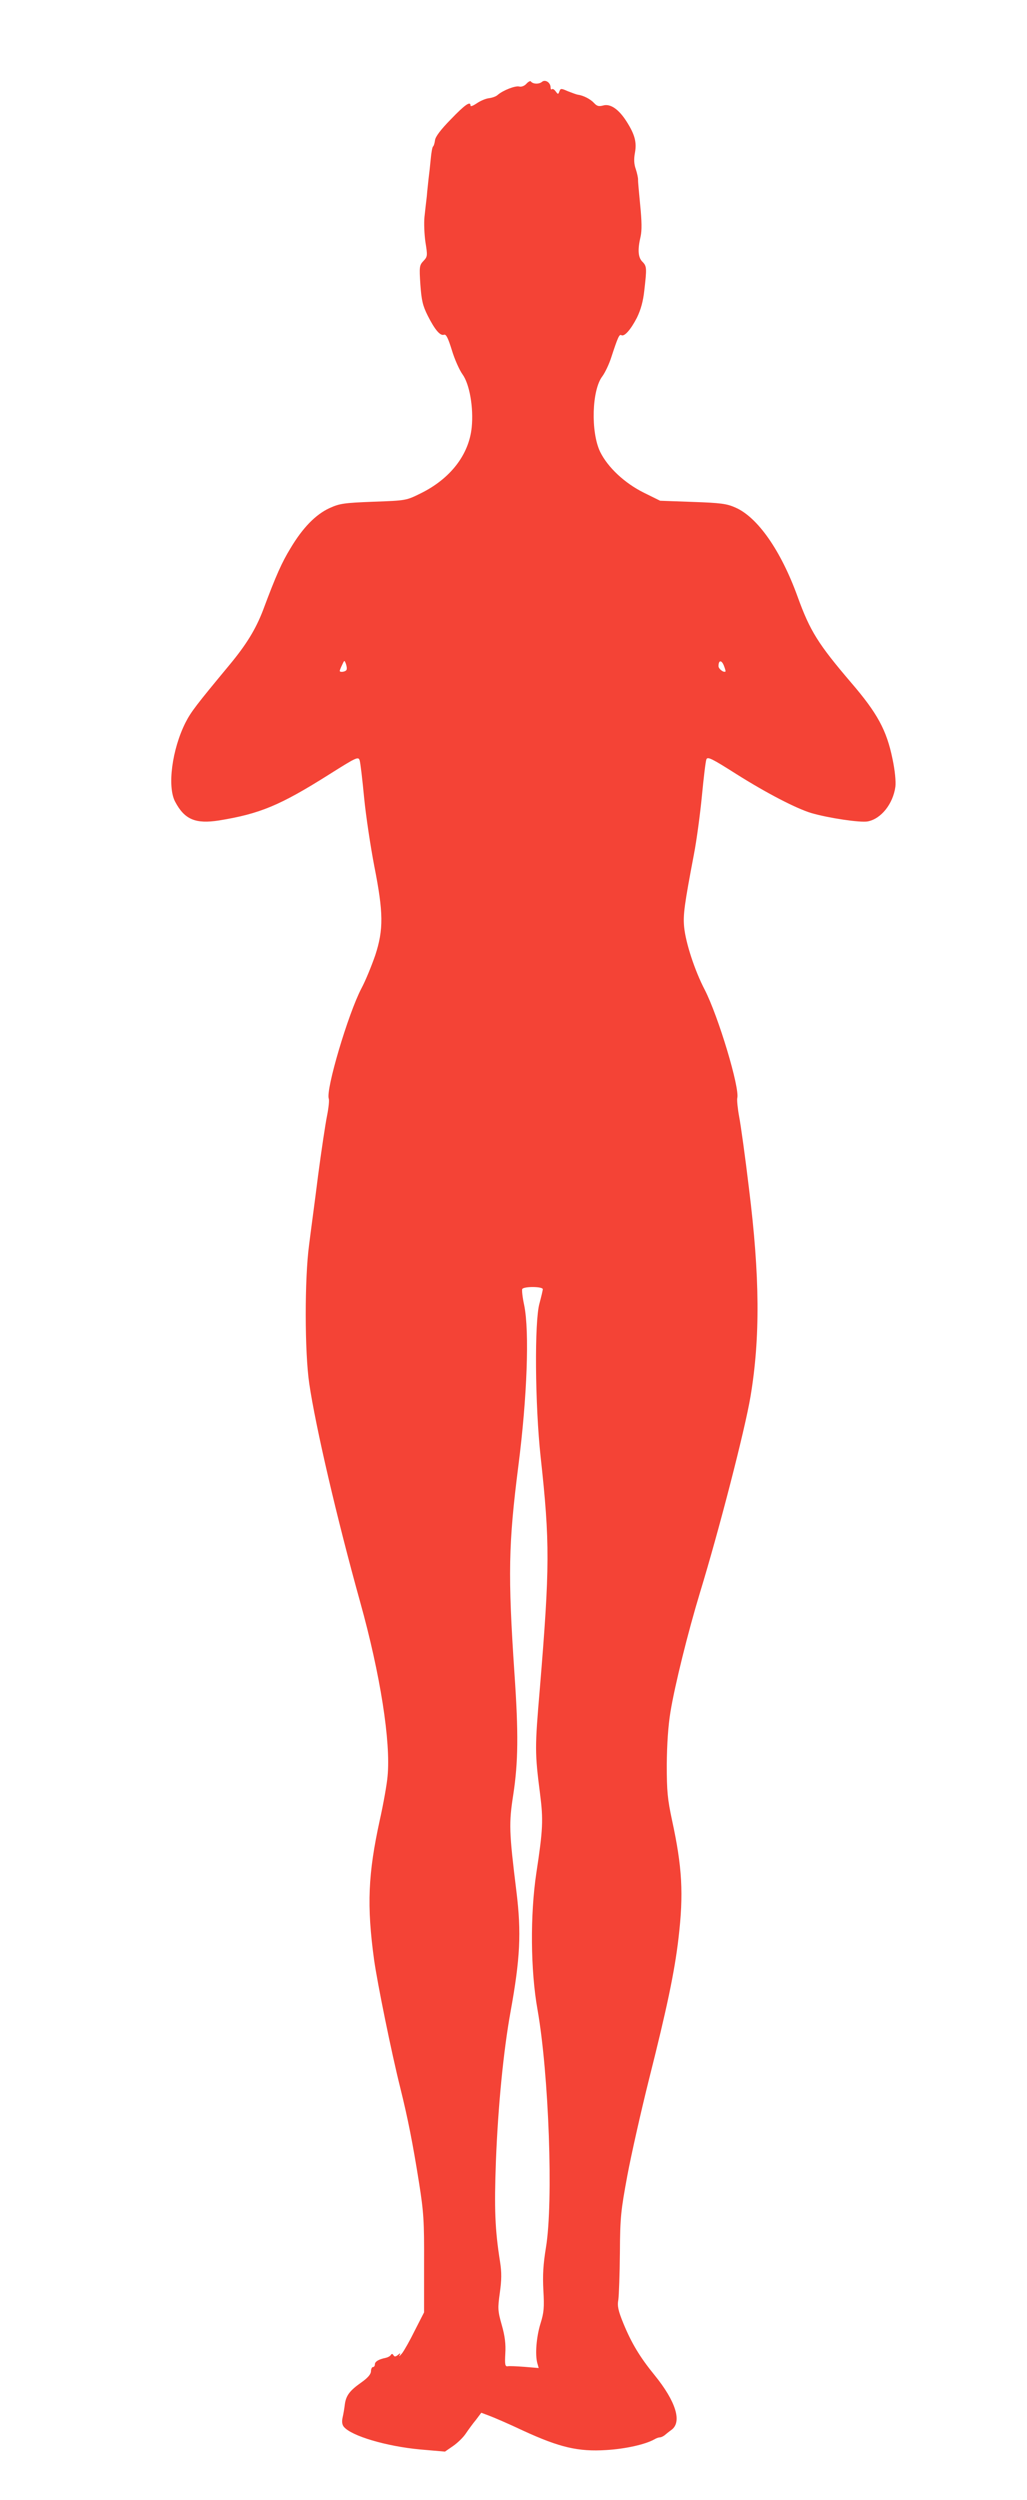
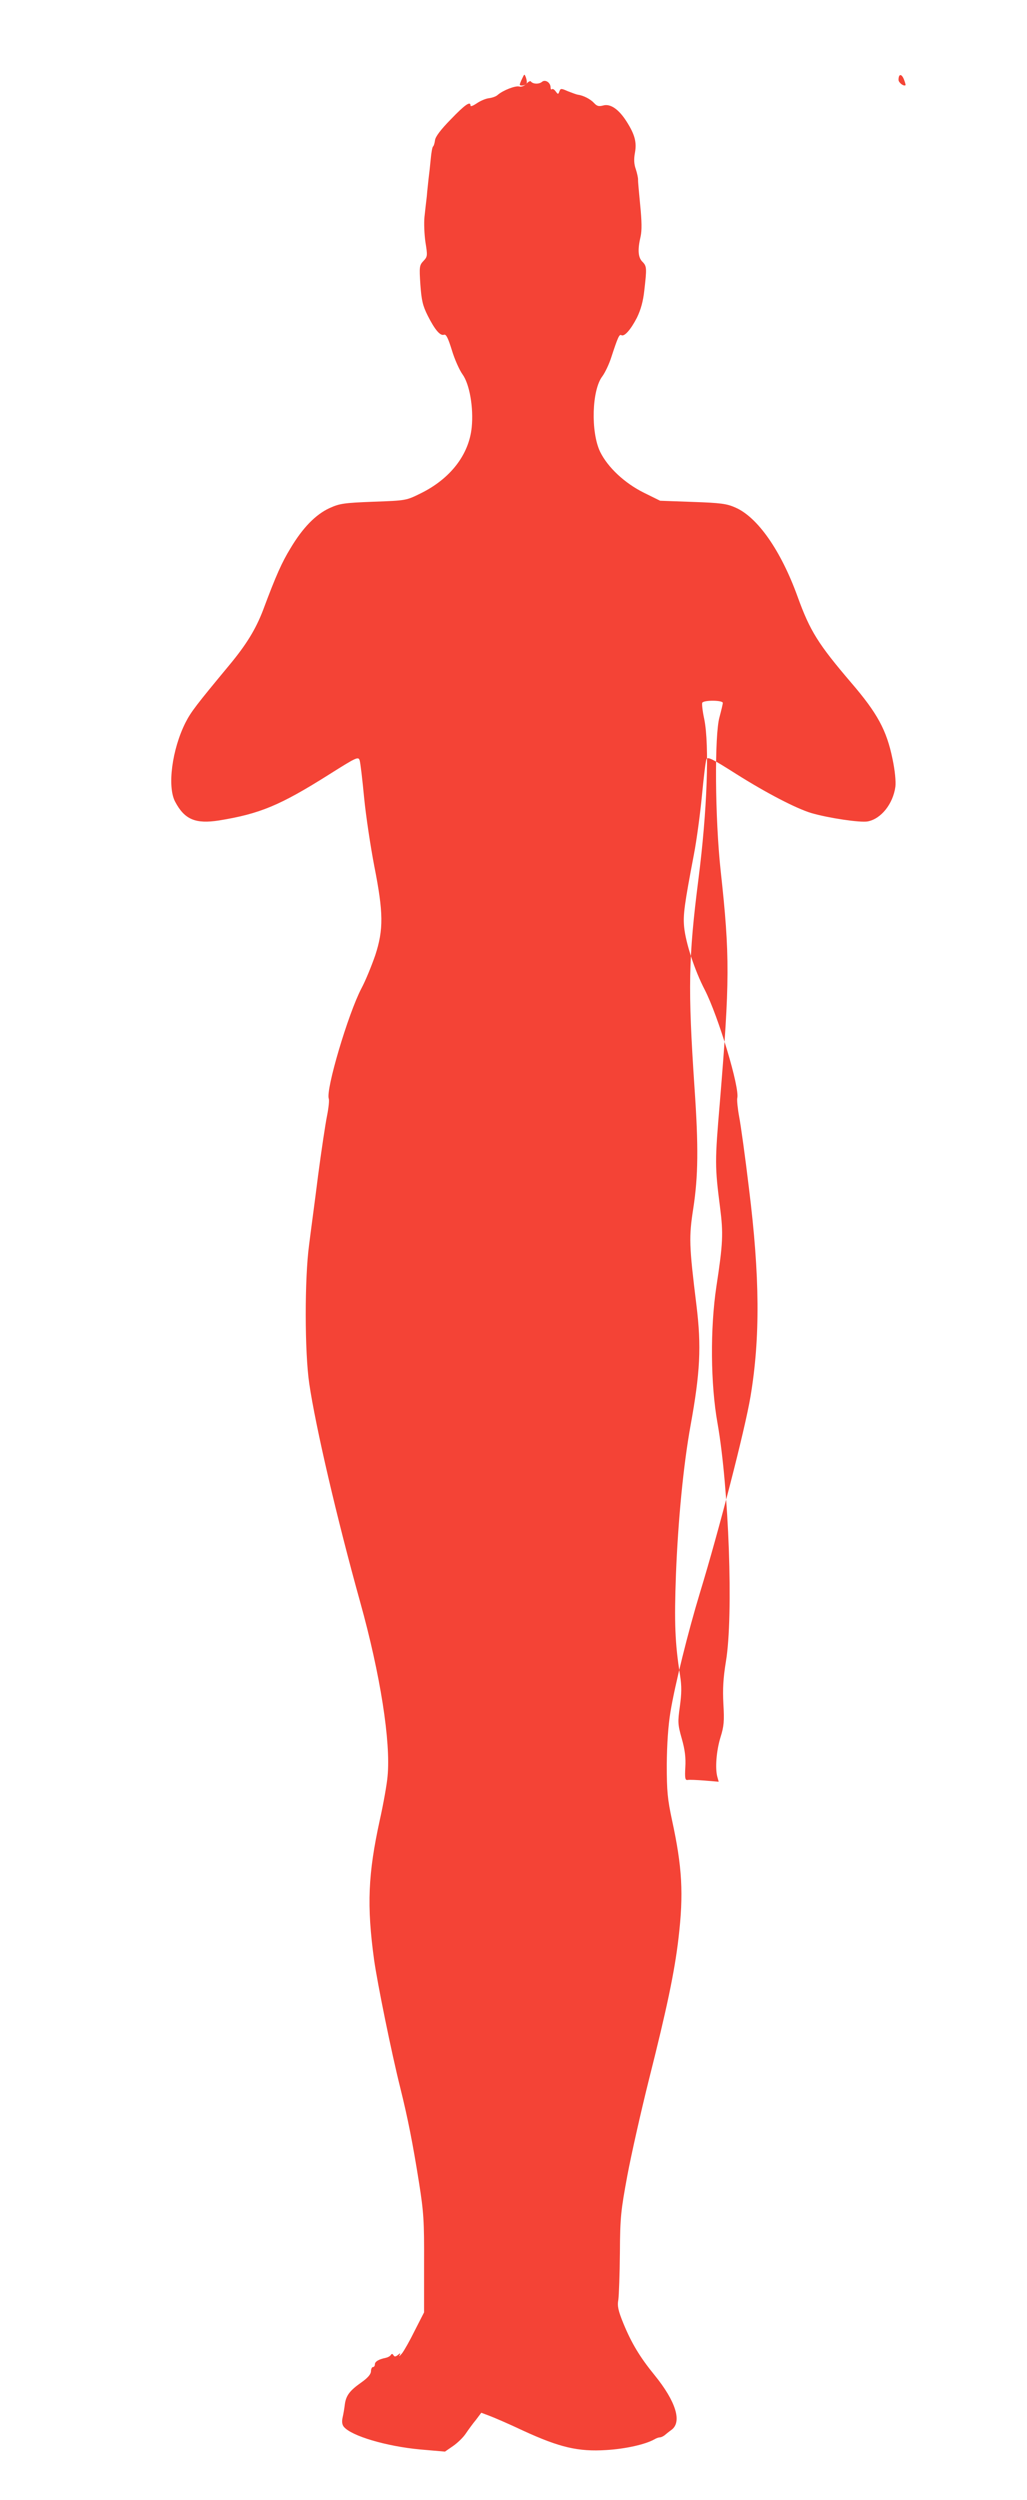
<svg xmlns="http://www.w3.org/2000/svg" version="1.0" width="526pt" height="1280pt" viewBox="0 0 526 1280" preserveAspectRatio="xMidYMid meet">
  <g transform="translate(0,1280) scale(0.1,-0.1)" fill="#f44336" stroke="none">
-     <path d="M2696 12371 c-10 -11 -25 -17 -37 -14 -20 5 -82 -19 -110 -43 -8 -8 -29 -15 -46 -17 -16 -2 -44 -14 -61 -26 -18 -12 -32 -18 -32 -12 0 25 -28 6 -101 -70 -52 -53 -79 -89 -81 -107 -2 -15 -6 -29 -10 -32 -4 -3 -9 -32 -12 -65 -3 -33 -8 -78 -11 -100 -2 -22 -7 -62 -9 -90 -3 -27 -9 -75 -12 -106 -3 -30 -1 -88 5 -129 11 -69 11 -74 -10 -96 -21 -22 -22 -30 -16 -121 6 -82 12 -108 38 -160 37 -73 64 -104 83 -97 11 4 21 -17 40 -78 14 -47 39 -103 55 -125 36 -50 57 -170 47 -271 -14 -140 -109 -263 -261 -338 -75 -37 -75 -37 -242 -43 -153 -6 -173 -9 -226 -33 -71 -33 -137 -101 -199 -205 -44 -72 -74 -138 -141 -318 -37 -96 -84 -174 -172 -280 -170 -205 -197 -240 -225 -295 -69 -137 -94 -328 -53 -405 48 -91 104 -115 225 -96 208 34 311 76 563 235 141 89 150 93 157 73 4 -12 14 -98 23 -192 9 -93 33 -251 52 -350 47 -238 48 -324 5 -456 -18 -52 -49 -129 -71 -170 -68 -130 -184 -521 -167 -565 3 -8 -1 -47 -9 -87 -8 -39 -29 -178 -46 -307 -16 -129 -38 -289 -46 -355 -23 -170 -23 -548 1 -710 32 -218 141 -688 261 -1119 103 -370 157 -715 140 -891 -3 -38 -21 -140 -40 -225 -60 -275 -67 -437 -29 -715 17 -121 89 -475 134 -655 39 -157 64 -284 96 -485 24 -152 27 -196 26 -417 l0 -248 -47 -92 c-25 -51 -55 -104 -66 -118 -12 -14 -17 -18 -13 -10 7 13 5 13 -8 2 -12 -10 -18 -10 -23 -1 -5 8 -9 8 -14 0 -4 -6 -16 -12 -26 -14 -35 -7 -55 -19 -55 -33 0 -8 -4 -14 -10 -14 -5 0 -10 -10 -10 -22 -1 -16 -17 -34 -51 -58 -58 -41 -77 -66 -83 -112 -2 -18 -7 -48 -11 -65 -5 -22 -3 -38 6 -49 39 -47 218 -100 391 -116 l127 -11 42 29 c23 16 52 44 65 64 13 19 36 51 52 70 l27 36 40 -15 c22 -8 101 -42 175 -77 187 -86 282 -108 425 -99 100 6 201 29 247 55 10 6 22 10 28 10 6 0 16 5 23 10 7 6 23 19 37 29 54 41 21 146 -87 279 -75 92 -118 163 -160 265 -27 66 -32 90 -26 122 3 22 7 130 8 240 1 183 5 216 38 395 20 107 70 329 111 493 91 361 131 550 151 722 27 229 19 365 -33 605 -23 108 -27 147 -27 285 1 104 7 198 19 270 22 135 90 409 151 610 98 321 230 832 259 1005 50 299 48 615 -8 1065 -19 160 -42 324 -50 366 -8 43 -12 85 -10 96 14 51 -97 420 -167 556 -51 98 -97 239 -105 320 -6 63 1 114 50 372 14 72 32 207 41 300 9 94 19 178 23 187 6 15 28 4 151 -74 160 -101 310 -178 386 -201 89 -26 251 -50 289 -43 69 13 130 90 142 178 3 26 -2 82 -15 143 -30 146 -77 233 -212 390 -168 197 -210 263 -274 440 -85 235 -204 406 -318 456 -45 20 -75 24 -219 29 l-167 6 -83 41 c-99 49 -185 130 -224 209 -49 101 -43 317 11 387 14 19 35 63 46 98 33 101 41 119 51 113 15 -10 48 27 80 89 20 41 32 84 38 140 13 114 13 124 -10 147 -22 22 -25 61 -9 129 7 32 6 79 -2 160 -6 64 -12 123 -11 132 0 9 -5 33 -12 54 -9 25 -10 51 -4 83 10 54 -1 94 -43 160 -40 63 -83 92 -119 82 -23 -6 -32 -4 -47 12 -18 20 -54 39 -83 43 -8 1 -31 10 -52 18 -34 15 -37 15 -43 -1 -6 -16 -7 -16 -19 0 -7 10 -16 15 -19 11 -4 -3 -7 1 -7 9 0 25 -27 43 -44 29 -15 -13 -47 -12 -57 2 -3 4 -13 -1 -23 -12z m-922 -3002 c-5 -9 -34 -13 -34 -4 0 2 5 16 12 30 12 26 12 26 20 5 4 -12 6 -26 2 -31z m1942 -7 c-9 -8 -36 13 -36 27 0 31 15 33 27 4 6 -15 10 -29 9 -31z m-936 -3163 c0 -6 -8 -39 -17 -73 -26 -91 -23 -519 6 -786 48 -439 47 -565 -4 -1185 -26 -305 -26 -329 1 -540 17 -133 15 -183 -19 -405 -32 -214 -30 -499 6 -700 58 -328 82 -986 43 -1219 -14 -86 -17 -140 -13 -218 5 -88 3 -114 -15 -171 -21 -69 -28 -158 -16 -202 l7 -25 -72 6 c-40 3 -79 5 -87 3 -13 -2 -15 9 -12 65 3 49 -2 90 -18 146 -21 74 -21 86 -10 165 9 66 10 103 1 160 -26 164 -30 270 -21 516 11 282 39 566 75 764 49 270 56 403 30 615 -38 308 -39 349 -16 497 25 164 27 313 6 618 -34 507 -31 664 20 1065 45 351 57 687 30 821 -9 41 -13 79 -10 84 9 14 105 13 105 -1z" />
+     <path d="M2696 12371 c-10 -11 -25 -17 -37 -14 -20 5 -82 -19 -110 -43 -8 -8 -29 -15 -46 -17 -16 -2 -44 -14 -61 -26 -18 -12 -32 -18 -32 -12 0 25 -28 6 -101 -70 -52 -53 -79 -89 -81 -107 -2 -15 -6 -29 -10 -32 -4 -3 -9 -32 -12 -65 -3 -33 -8 -78 -11 -100 -2 -22 -7 -62 -9 -90 -3 -27 -9 -75 -12 -106 -3 -30 -1 -88 5 -129 11 -69 11 -74 -10 -96 -21 -22 -22 -30 -16 -121 6 -82 12 -108 38 -160 37 -73 64 -104 83 -97 11 4 21 -17 40 -78 14 -47 39 -103 55 -125 36 -50 57 -170 47 -271 -14 -140 -109 -263 -261 -338 -75 -37 -75 -37 -242 -43 -153 -6 -173 -9 -226 -33 -71 -33 -137 -101 -199 -205 -44 -72 -74 -138 -141 -318 -37 -96 -84 -174 -172 -280 -170 -205 -197 -240 -225 -295 -69 -137 -94 -328 -53 -405 48 -91 104 -115 225 -96 208 34 311 76 563 235 141 89 150 93 157 73 4 -12 14 -98 23 -192 9 -93 33 -251 52 -350 47 -238 48 -324 5 -456 -18 -52 -49 -129 -71 -170 -68 -130 -184 -521 -167 -565 3 -8 -1 -47 -9 -87 -8 -39 -29 -178 -46 -307 -16 -129 -38 -289 -46 -355 -23 -170 -23 -548 1 -710 32 -218 141 -688 261 -1119 103 -370 157 -715 140 -891 -3 -38 -21 -140 -40 -225 -60 -275 -67 -437 -29 -715 17 -121 89 -475 134 -655 39 -157 64 -284 96 -485 24 -152 27 -196 26 -417 l0 -248 -47 -92 c-25 -51 -55 -104 -66 -118 -12 -14 -17 -18 -13 -10 7 13 5 13 -8 2 -12 -10 -18 -10 -23 -1 -5 8 -9 8 -14 0 -4 -6 -16 -12 -26 -14 -35 -7 -55 -19 -55 -33 0 -8 -4 -14 -10 -14 -5 0 -10 -10 -10 -22 -1 -16 -17 -34 -51 -58 -58 -41 -77 -66 -83 -112 -2 -18 -7 -48 -11 -65 -5 -22 -3 -38 6 -49 39 -47 218 -100 391 -116 l127 -11 42 29 c23 16 52 44 65 64 13 19 36 51 52 70 l27 36 40 -15 c22 -8 101 -42 175 -77 187 -86 282 -108 425 -99 100 6 201 29 247 55 10 6 22 10 28 10 6 0 16 5 23 10 7 6 23 19 37 29 54 41 21 146 -87 279 -75 92 -118 163 -160 265 -27 66 -32 90 -26 122 3 22 7 130 8 240 1 183 5 216 38 395 20 107 70 329 111 493 91 361 131 550 151 722 27 229 19 365 -33 605 -23 108 -27 147 -27 285 1 104 7 198 19 270 22 135 90 409 151 610 98 321 230 832 259 1005 50 299 48 615 -8 1065 -19 160 -42 324 -50 366 -8 43 -12 85 -10 96 14 51 -97 420 -167 556 -51 98 -97 239 -105 320 -6 63 1 114 50 372 14 72 32 207 41 300 9 94 19 178 23 187 6 15 28 4 151 -74 160 -101 310 -178 386 -201 89 -26 251 -50 289 -43 69 13 130 90 142 178 3 26 -2 82 -15 143 -30 146 -77 233 -212 390 -168 197 -210 263 -274 440 -85 235 -204 406 -318 456 -45 20 -75 24 -219 29 l-167 6 -83 41 c-99 49 -185 130 -224 209 -49 101 -43 317 11 387 14 19 35 63 46 98 33 101 41 119 51 113 15 -10 48 27 80 89 20 41 32 84 38 140 13 114 13 124 -10 147 -22 22 -25 61 -9 129 7 32 6 79 -2 160 -6 64 -12 123 -11 132 0 9 -5 33 -12 54 -9 25 -10 51 -4 83 10 54 -1 94 -43 160 -40 63 -83 92 -119 82 -23 -6 -32 -4 -47 12 -18 20 -54 39 -83 43 -8 1 -31 10 -52 18 -34 15 -37 15 -43 -1 -6 -16 -7 -16 -19 0 -7 10 -16 15 -19 11 -4 -3 -7 1 -7 9 0 25 -27 43 -44 29 -15 -13 -47 -12 -57 2 -3 4 -13 -1 -23 -12z c-5 -9 -34 -13 -34 -4 0 2 5 16 12 30 12 26 12 26 20 5 4 -12 6 -26 2 -31z m1942 -7 c-9 -8 -36 13 -36 27 0 31 15 33 27 4 6 -15 10 -29 9 -31z m-936 -3163 c0 -6 -8 -39 -17 -73 -26 -91 -23 -519 6 -786 48 -439 47 -565 -4 -1185 -26 -305 -26 -329 1 -540 17 -133 15 -183 -19 -405 -32 -214 -30 -499 6 -700 58 -328 82 -986 43 -1219 -14 -86 -17 -140 -13 -218 5 -88 3 -114 -15 -171 -21 -69 -28 -158 -16 -202 l7 -25 -72 6 c-40 3 -79 5 -87 3 -13 -2 -15 9 -12 65 3 49 -2 90 -18 146 -21 74 -21 86 -10 165 9 66 10 103 1 160 -26 164 -30 270 -21 516 11 282 39 566 75 764 49 270 56 403 30 615 -38 308 -39 349 -16 497 25 164 27 313 6 618 -34 507 -31 664 20 1065 45 351 57 687 30 821 -9 41 -13 79 -10 84 9 14 105 13 105 -1z" />
  </g>
</svg>